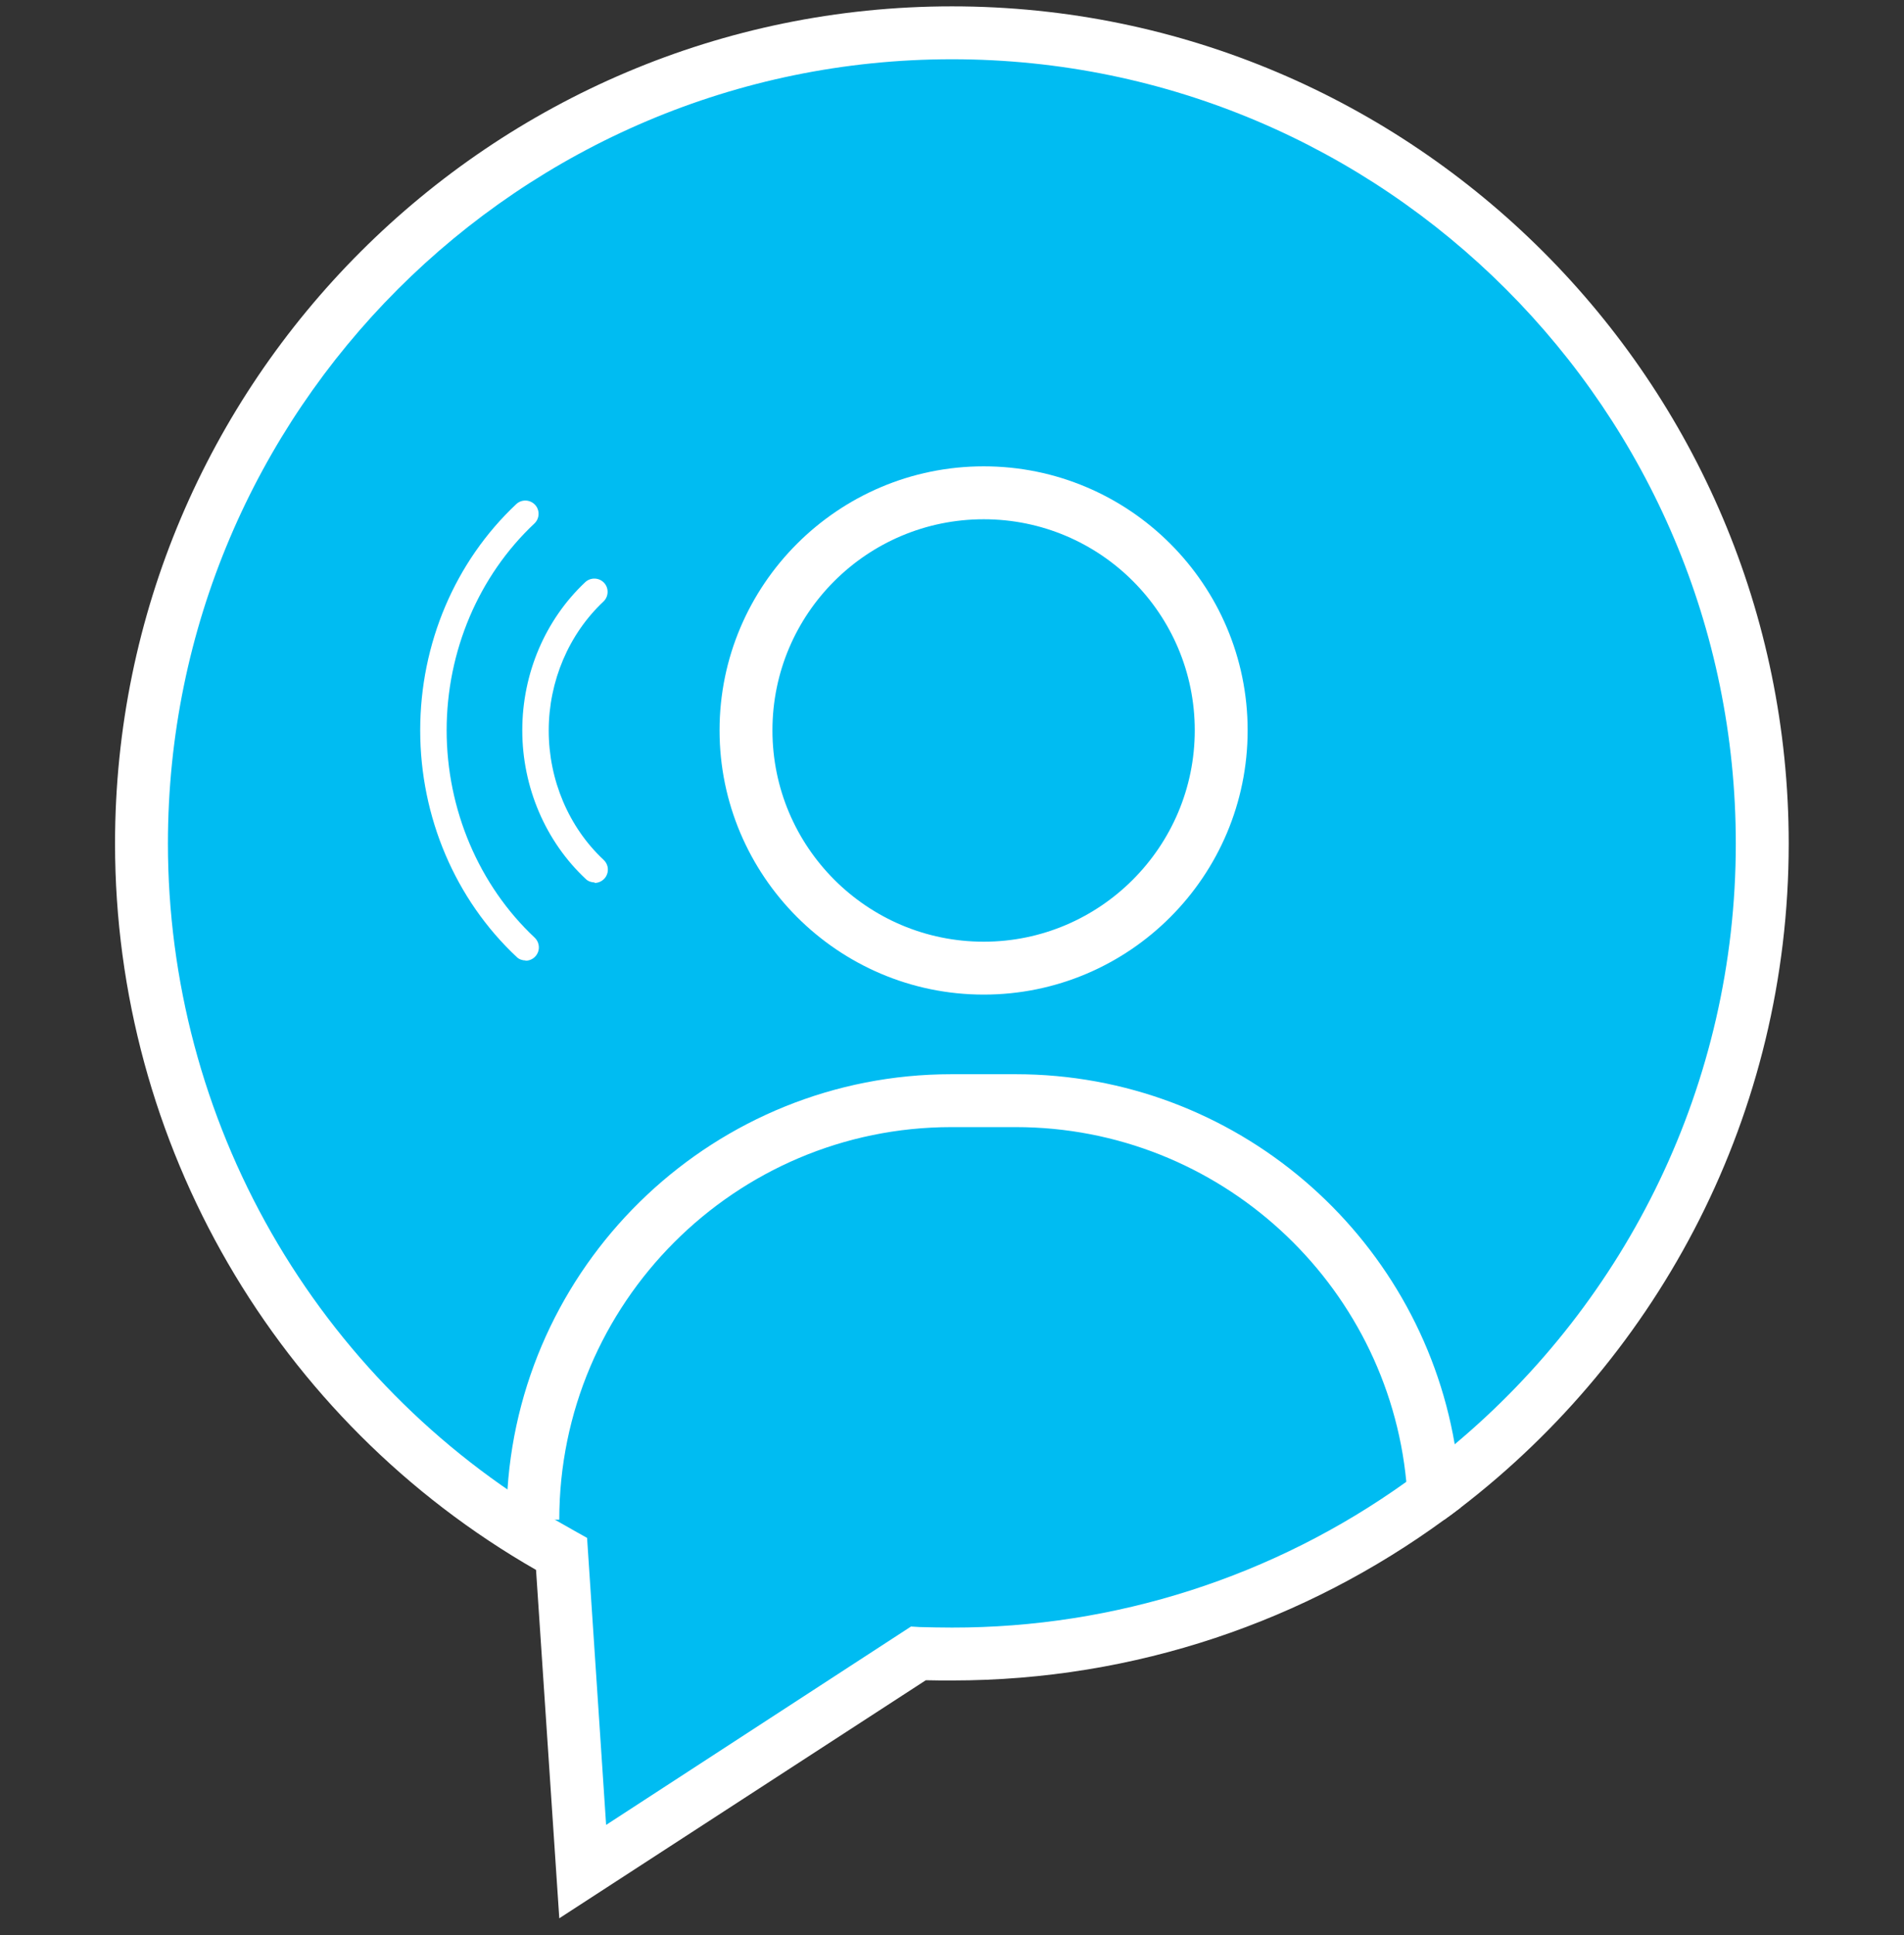
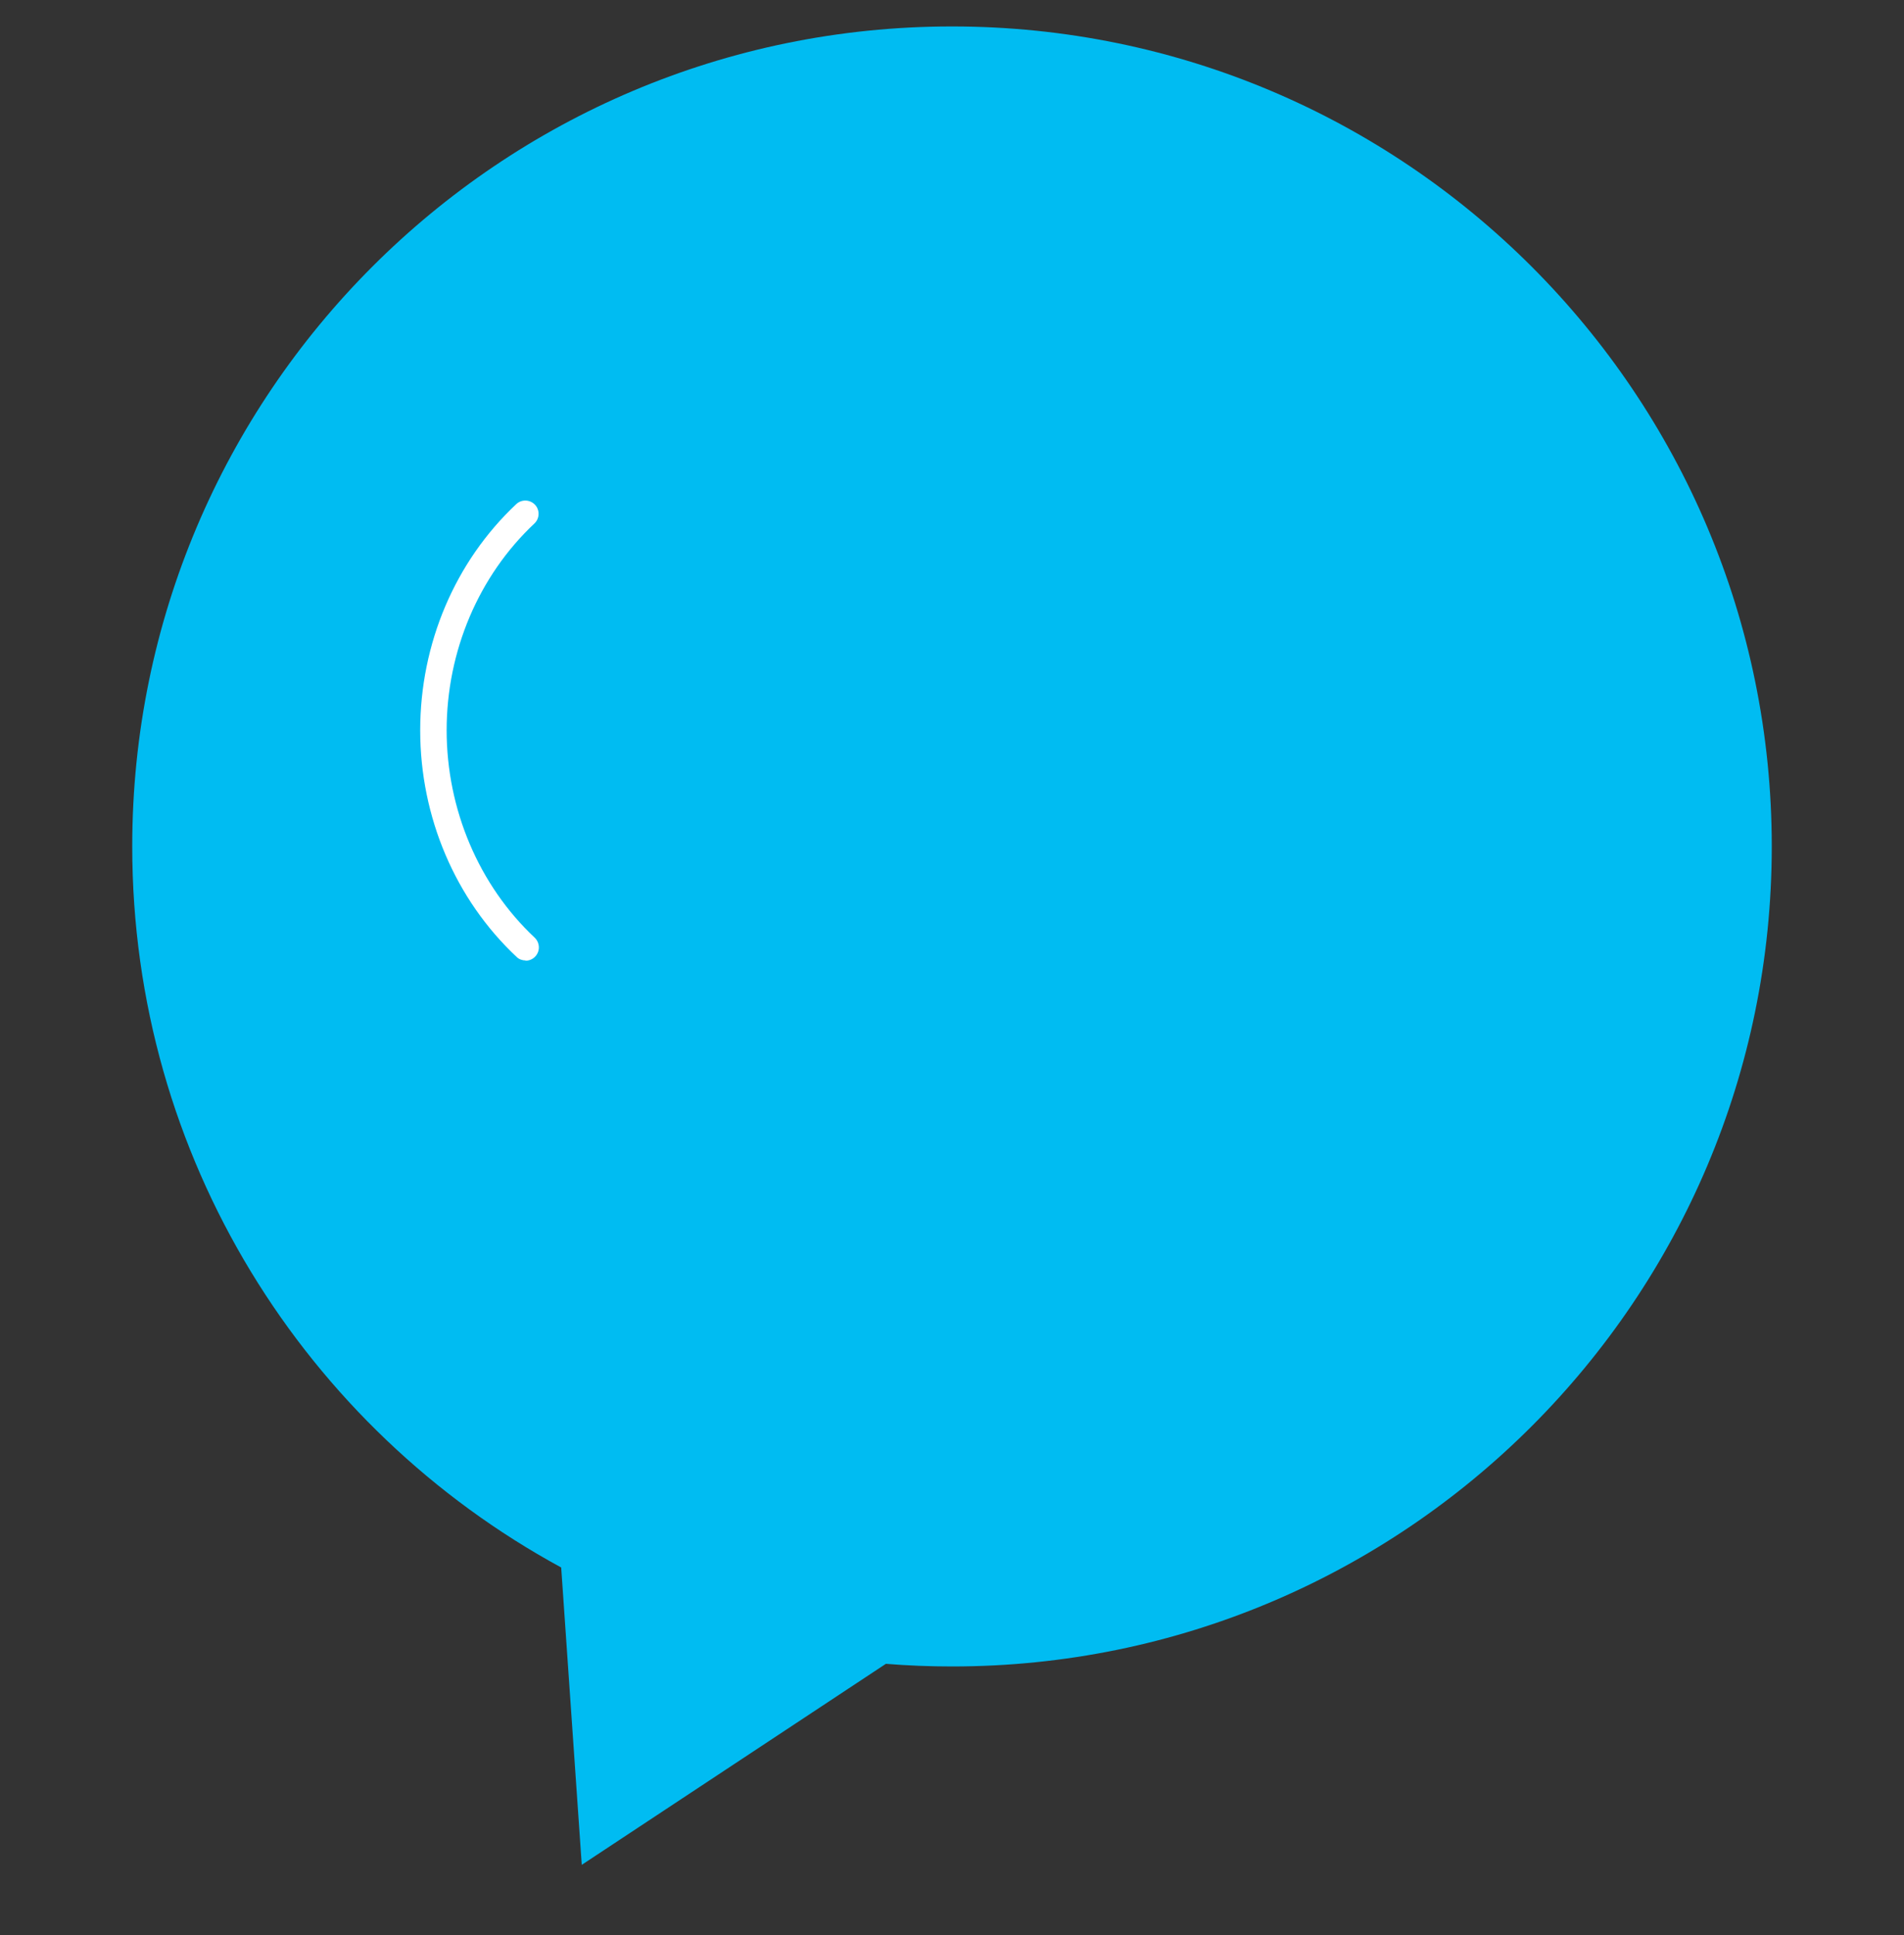
<svg xmlns="http://www.w3.org/2000/svg" width="62" height="63" viewBox="0 0 62 63" fill="none">
  <rect x="0" y="0" width="62" height="63" fill="#333333" stroke="none" />
  <path d="M57.694 27.555C57.694 42.298 45.742 54.25 31 54.25C30.275 54.25 29.558 54.222 28.847 54.164L18.944 60.708L18.274 51.028C9.954 46.507 4.306 37.691 4.306 27.555C4.306 12.813 16.258 0.861 31 0.861C45.742 0.861 57.694 12.813 57.694 27.555Z" fill="#00BCF2" />
-   <path d="M47.568 49.075C47.387 49.212 47.215 49.342 47.034 49.471H45.854C45.854 49.057 45.837 48.644 45.794 48.239C45.174 41.773 39.706 36.692 33.075 36.692H30.983C23.939 36.692 18.212 42.427 18.212 49.471H16.49C16.49 49.144 16.499 48.816 16.525 48.489C17.024 40.946 23.319 34.97 30.983 34.97H33.075C40.231 34.97 46.199 40.179 47.37 47.017C47.482 47.688 47.55 48.377 47.568 49.075ZM32.033 15.181C27.289 15.181 23.431 19.039 23.431 23.775C23.431 28.511 27.289 32.378 32.033 32.378C36.778 32.378 40.627 28.52 40.627 23.775C40.627 19.031 36.769 15.181 32.033 15.181ZM32.033 30.656C28.236 30.656 25.153 27.573 25.153 23.775C25.153 19.978 28.236 16.904 32.033 16.904C35.831 16.904 38.905 19.986 38.905 23.775C38.905 27.564 35.822 30.656 32.033 30.656ZM19.366 28.727C19.263 28.727 19.151 28.692 19.074 28.615C17.765 27.392 17.007 25.627 17.007 23.775C17.007 21.924 17.756 20.176 19.056 18.953C19.229 18.79 19.504 18.798 19.668 18.97C19.831 19.142 19.823 19.418 19.651 19.582C18.523 20.641 17.868 22.174 17.868 23.784C17.868 25.394 18.523 26.936 19.659 27.995C19.722 28.055 19.766 28.132 19.785 28.217C19.803 28.302 19.796 28.391 19.763 28.472C19.731 28.553 19.675 28.622 19.602 28.67C19.53 28.719 19.445 28.744 19.358 28.744L19.366 28.727Z" fill="white" />
  <path d="M17.119 31.267C17.016 31.267 16.904 31.233 16.826 31.155C14.828 29.286 13.683 26.6 13.683 23.775C13.683 20.951 14.82 18.281 16.809 16.413C16.981 16.249 17.257 16.258 17.42 16.43C17.584 16.602 17.575 16.878 17.403 17.041C15.586 18.746 14.544 21.201 14.544 23.775C14.544 26.35 15.595 28.821 17.412 30.526C17.475 30.586 17.519 30.664 17.537 30.749C17.556 30.834 17.549 30.923 17.516 31.004C17.483 31.084 17.427 31.154 17.355 31.202C17.283 31.251 17.197 31.276 17.11 31.276L17.119 31.267Z" fill="white" />
-   <path d="M31 0.207C15.974 0.207 3.746 12.434 3.746 27.461C3.746 37.234 8.99 46.259 17.455 51.107L18.212 62.448L30.148 54.698C30.423 54.706 30.716 54.706 31 54.706C36.985 54.706 42.53 52.76 47.034 49.471C47.215 49.342 47.387 49.212 47.568 49.075C54.052 44.089 58.246 36.261 58.246 27.461C58.246 12.434 46.018 0.207 31 0.207ZM47.37 47.017C46.862 47.456 46.336 47.861 45.794 48.239C41.481 51.331 36.306 52.991 31 52.984C30.638 52.984 30.294 52.976 29.941 52.967L29.665 52.95L19.737 59.408L19.117 50.065L18.703 49.833C18.488 49.712 18.273 49.591 18.066 49.471C14.231 47.217 11.051 44.001 8.841 40.14C6.632 36.28 5.469 31.909 5.468 27.461C5.468 13.382 16.921 1.929 31 1.929C45.079 1.929 56.523 13.382 56.523 27.461C56.523 35.306 52.958 42.341 47.37 47.017Z" fill="white" />
</svg>